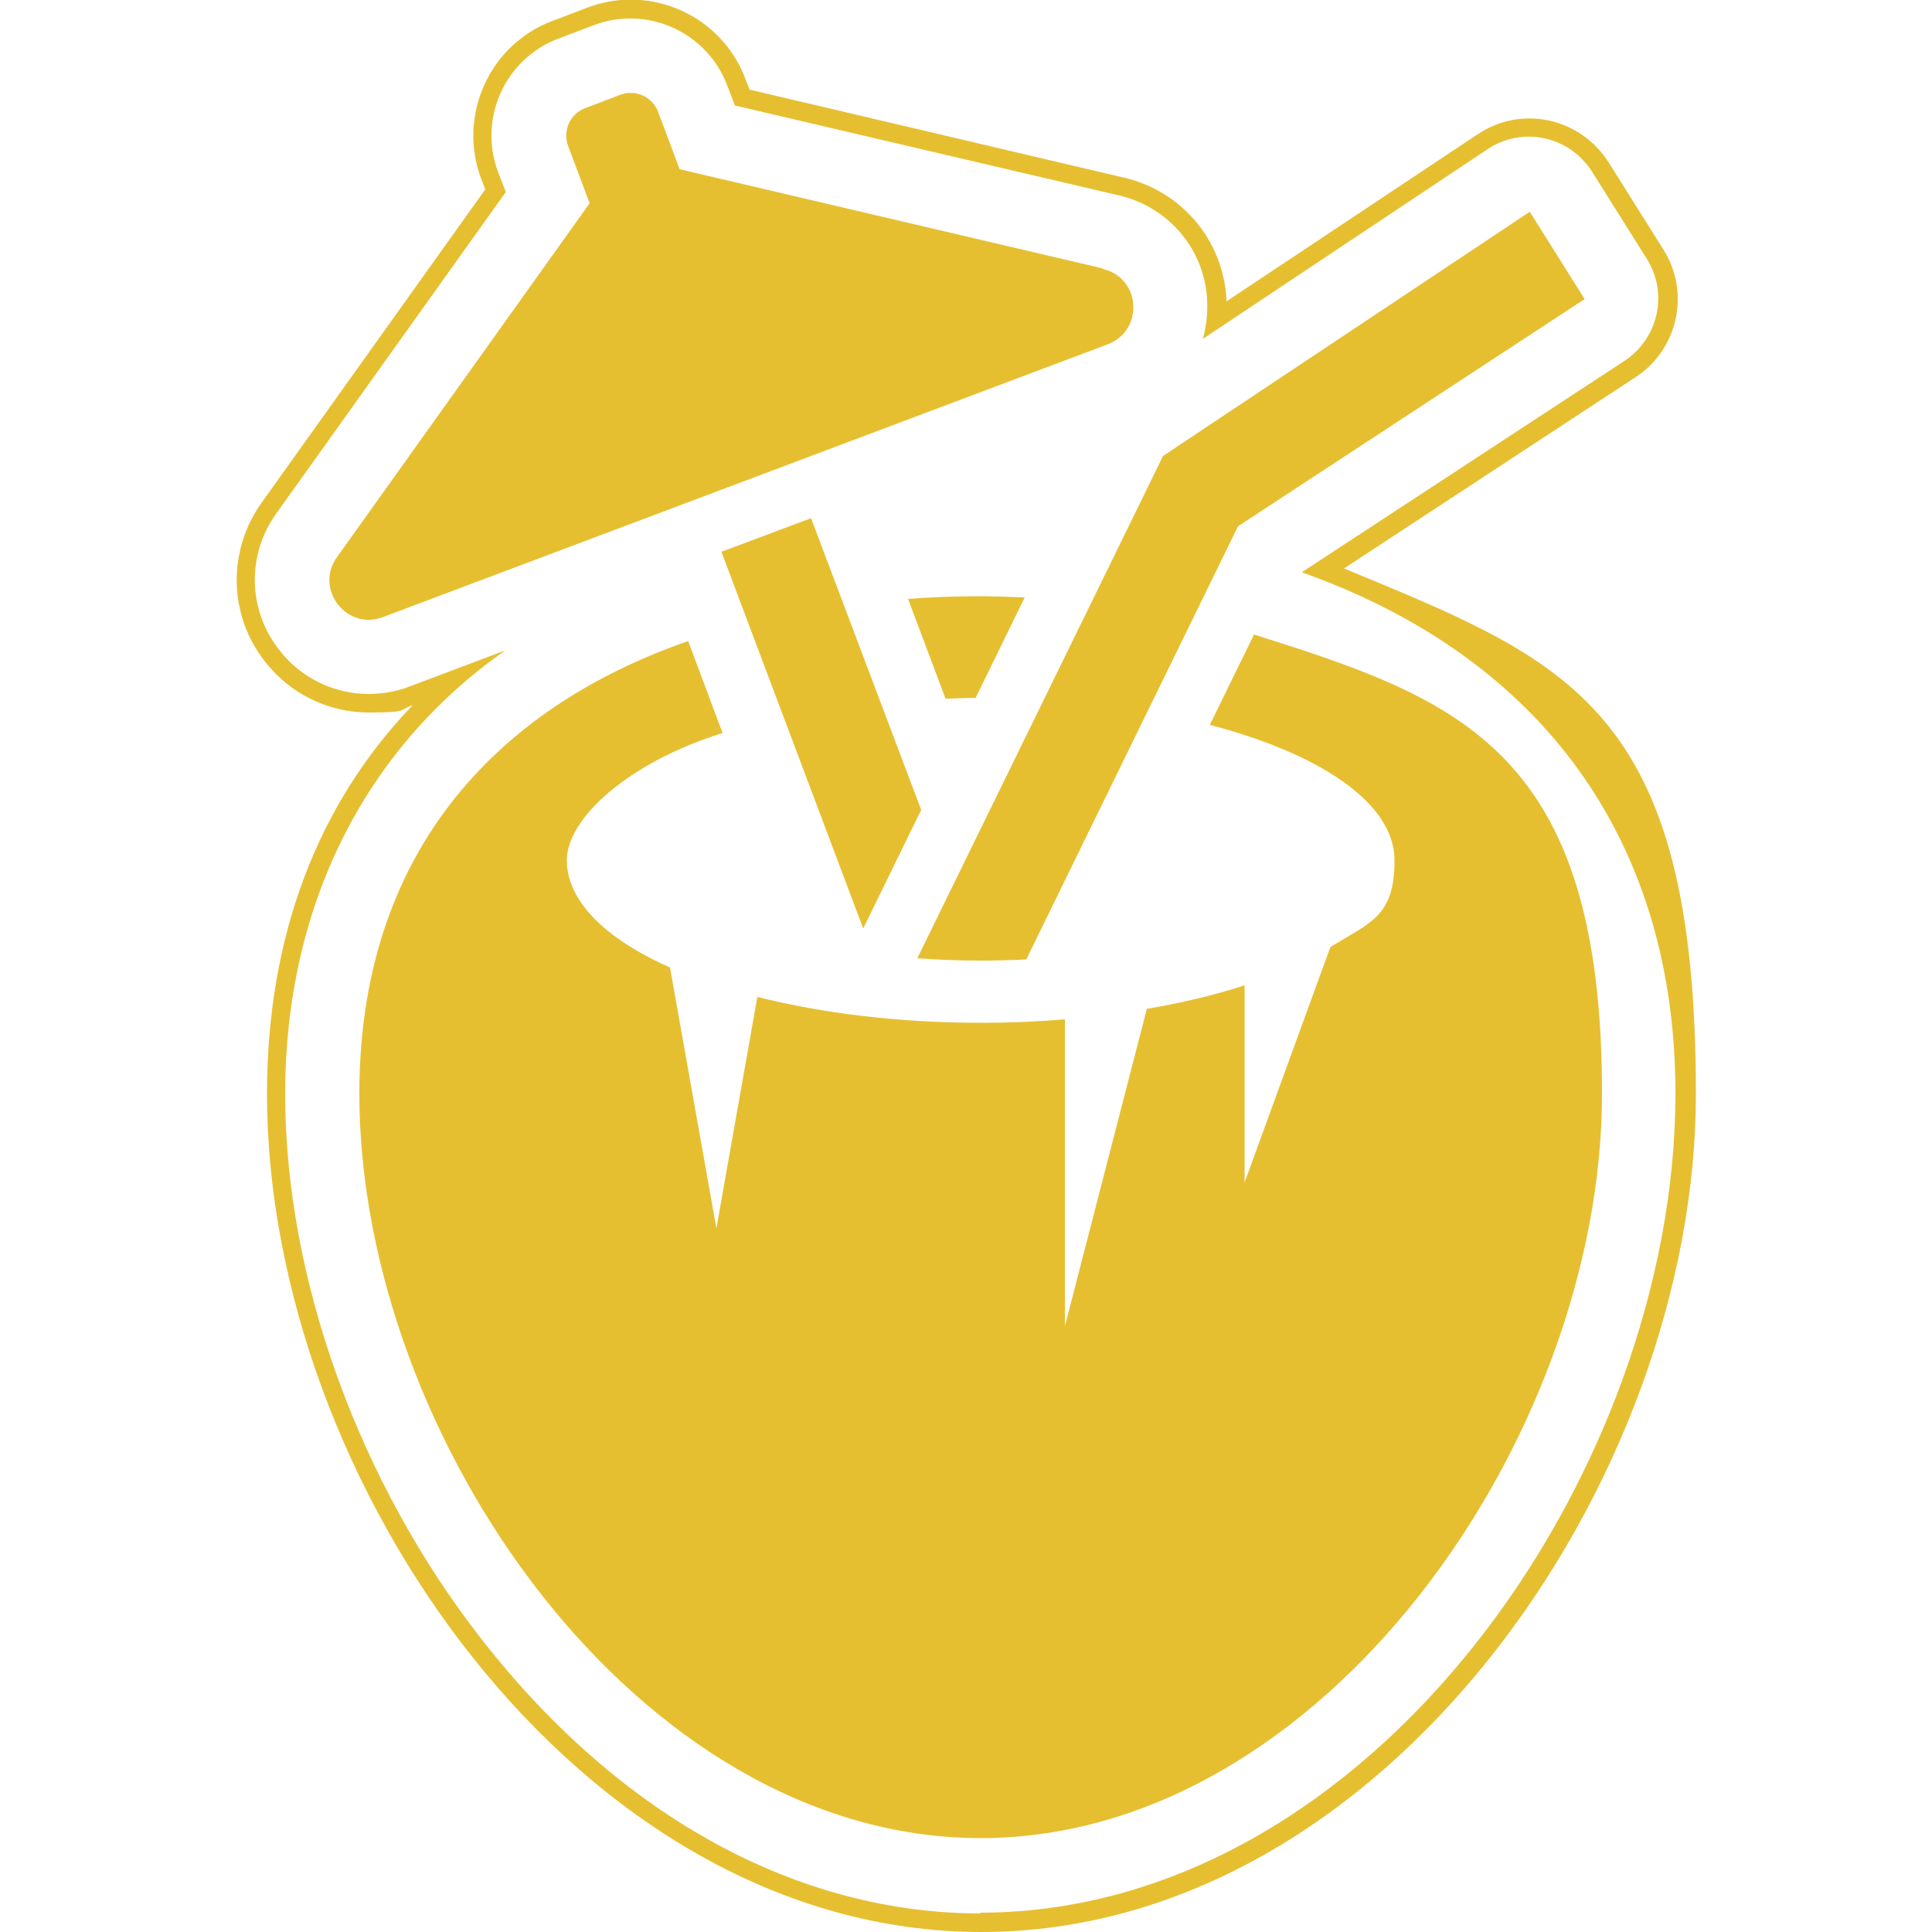
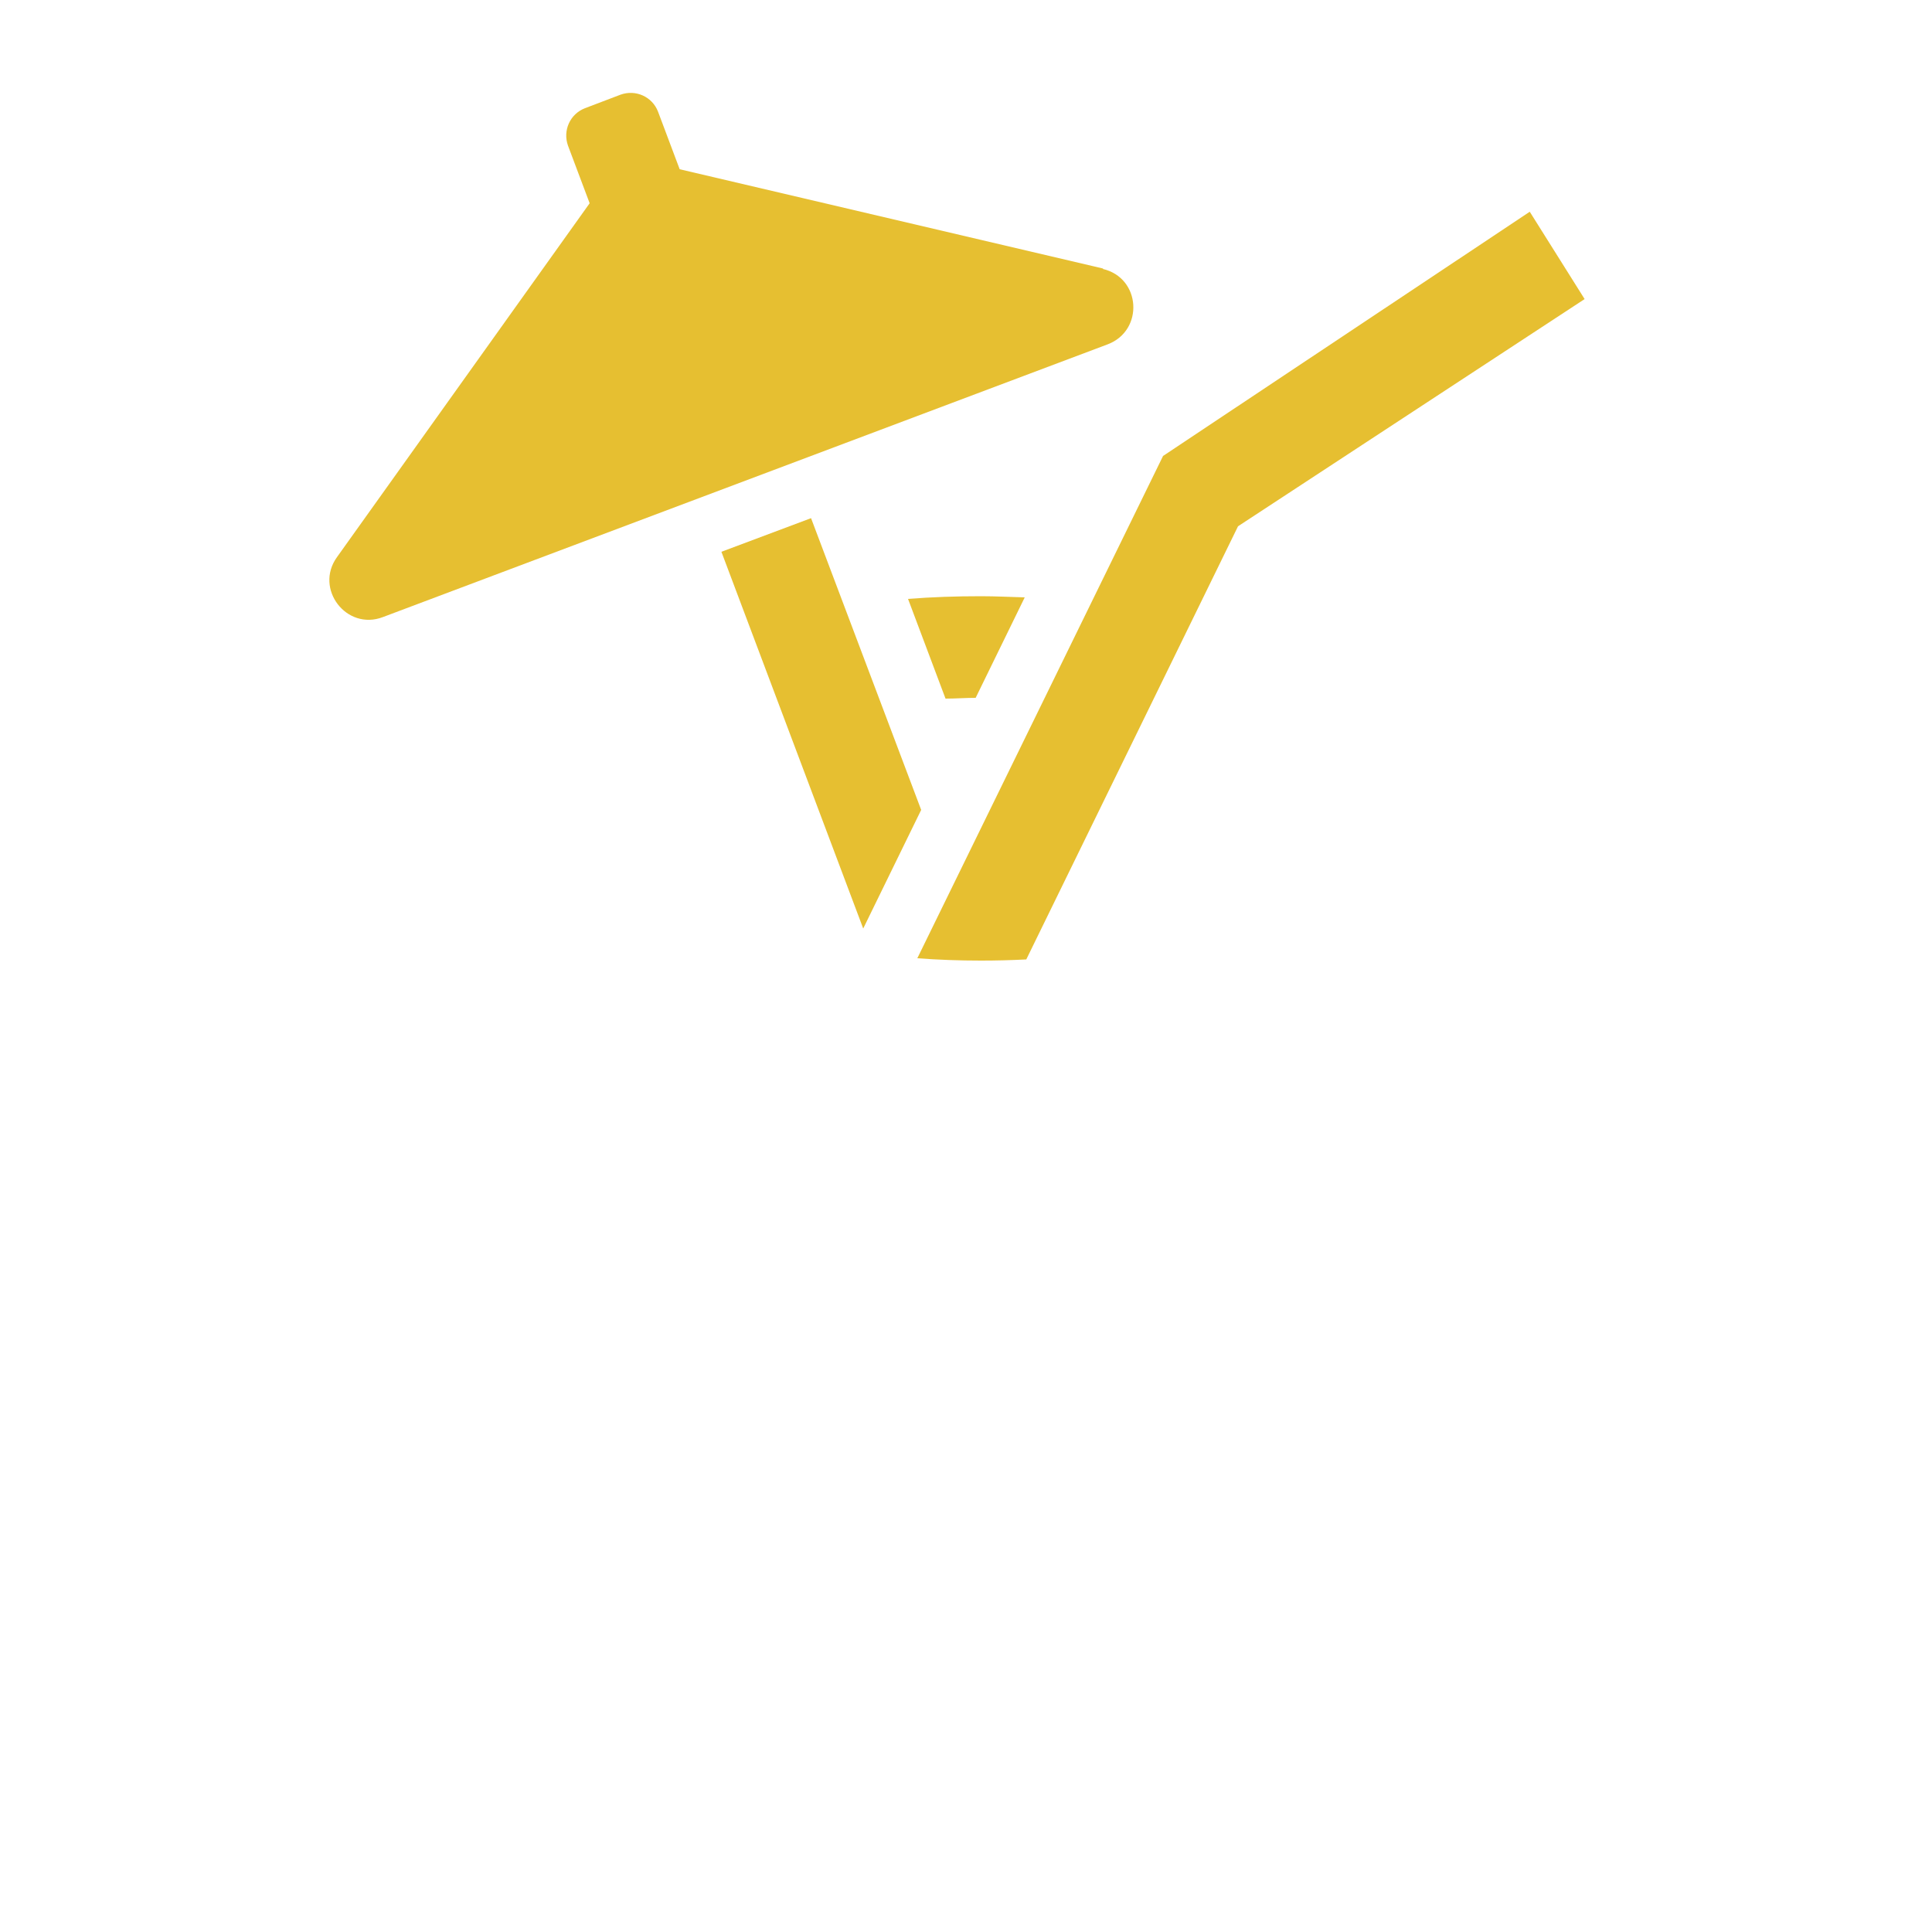
<svg xmlns="http://www.w3.org/2000/svg" viewBox="0 0 500 500" version="1.1">
  <defs>
    <style>
      .cls-1 {
        fill: #fff;
      }

      .cls-2 {
        fill: #525352;
      }

      .cls-3 {
        fill: #00a651;
      }

      .cls-4, .cls-5 {
        display: none;
      }

      .cls-4, .cls-6 {
        fill: #e6bf31;
      }

      .cls-7 {
        fill: #ae1f25;
      }
    </style>
  </defs>
  <g>
    <g id="Layer_1">
      <g class="cls-5" id="Layer_1-2">
        <g>
          <circle r="72.9" cy="250.1" cx="249.3" class="cls-7" />
          <rect ry="18" rx="18" height="81.8" width="81.8" y="209.3" x="208.4" class="cls-1" />
          <g>
            <path d="M247,266c-3.6,0-6.9-.8-9.9-2.4-3-1.6-5.4-3.9-7.2-6.9-1.8-3-2.7-6.4-2.7-10.2s.8-6.8,2.5-9.7c1.7-3,4-5.4,7.1-7.2,3-1.8,6.5-2.7,10.3-2.7s7,.8,10,2.4c3,1.6,5.4,3.9,7.2,6.9,1.8,3,2.7,6.4,2.7,10.2s-.8,6.8-2.5,9.7c-1.7,3-4,5.4-7.1,7.2-3.1,1.8-6.5,2.7-10.3,2.7h0ZM247,259.3c2.5,0,4.7-.5,6.7-1.6,2-1.1,3.6-2.6,4.8-4.6,1.2-2,1.8-4.2,1.8-6.7s-.5-4.5-1.6-6.5c-1.1-1.9-2.7-3.5-4.7-4.7-2-1.2-4.4-1.7-7-1.7s-4.7.5-6.7,1.6c-2,1.1-3.6,2.6-4.8,4.5-1.2,2-1.8,4.2-1.8,6.8s.5,4.5,1.6,6.5c1.1,1.9,2.6,3.5,4.7,4.7,2,1.2,4.3,1.7,7,1.7h0Z" class="cls-7" />
-             <path d="M264.2,273.5v-1.7c1.2-1.1,2.2-2.1,2.9-2.9.7-.8,1.2-1.5,1.5-2,.3-.5.4-1,.4-1.5s-.2-.9-.5-1.2-.7-.4-1.2-.4-1,.1-1.4.3c-.5.2-.9.5-1.3,1l-.4-1.8c.4-.4.9-.7,1.5-1,.6-.2,1.2-.3,1.9-.3,1.1,0,1.9.3,2.6.9.6.6,1,1.3,1,2.3s-.2,1.5-.5,2.2c-.4.7-1,1.6-1.8,2.5-.3.4-.9,1-1.7,1.7h4.4v1.9h-7.3Z" class="cls-7" />
          </g>
        </g>
      </g>
      <g class="cls-5" id="Green_Apple">
        <rect height="500" width="500" class="cls-3" />
        <g>
          <path d="M430.7,134.9c19.1-30.1,27.5-61.9,29.1-84.7l2.9-43.6-43.7,2c-81.5,3.7-127,36.1-152.3,70.4-3.1-7-6.2-13.8-9.4-19.9C244.3,34.1,226.6,0,188.8,0s-3.8,0-5.7.3c-14.8,1.5-27.8,9.4-35.6,21.7-8.7,13.6-10.2,31.3-4,47.3,2.6,6.9,6.5,12.9,11.3,17.8-10.4,1.5-20.7,4.3-30.7,8.6C50.7,127.1-3.7,223.9,32.1,331.3c22.7,68.1,98.7,165.2,170.8,168.6,1.4,0,2.8.1,4.1.1,15.8,0,30.4-4.4,43.1-12.6,13.8,8.9,29.8,13.3,47.2,12.5,72.2-3.4,148.1-100.5,170.8-168.6,23.6-70.8,8.3-146.6-37.5-196.5h0ZM460.8,328.9c-22,66-94.9,160-163.8,163.2-11.8.6-29.9-1.3-46.8-14-15.3,11.4-31.5,14.1-43.2,14.1s-2.5,0-3.6,0c-68.9-3.3-141.8-97.3-163.8-163.2C5.1,225.7,57.1,132.9,127.1,102.9c17-7.3,35-10.2,53.3-8.8-.8-.7-1.4-1.1-1.8-1.3-12.6-3.5-22.7-13.1-27.8-26.3-5.3-13.7-4.1-28.8,3.3-40.3,6.6-10.3,17.4-16.9,29.8-18.1,1.6-.2,3.3-.2,4.9-.2,33.1,0,49.6,31.7,61.6,54.8,5.1,9.9,10.2,21.5,14.8,32.8,22.3-36.8,66.5-75,154.2-79.1l34.9-1.6-2.4,34.9c-1.6,23.1-10.5,55.9-31.2,86.1,47.2,47.6,63.4,122.9,40,193.1h0Z" class="cls-1" />
          <g>
            <g>
-               <path d="M187.1,62.8c9.3,2.6,20,10.9,29,27.3,9,16.3,15.4,31.4,20.8,44.1,5.3,12.5,11.2,44.3,18.9,44.3s.2,0,.3,0c1.3-.1,2.2-.7,2.8-1.6,2.7-4.3-3-16.5-6.7-27.1,0,0-15.1-45-29.5-72.7-13.7-26.3-22.2-38-33.9-38s-1.2,0-1.8,0c-3.1.3-5.3,1.8-6.6,3.8-4,6.2-.3,17.9,6.7,19.8,0,0,0,0,0,0Z" class="cls-2" />
              <path d="M388.6,148.6c-21.4,21.6-53.3,41-100.9,47-10.3,1.6-22.7,2.6-37.6,2.6-103.3,0-86.4-45.3-86.4-45.3,8.1,22.6,25.5,35.2,80.6,36-7.9-6.4-11.9-19.9-16.3-34.9-1.5-5-3-10.1-4.3-13.4-20.6-12.4-51.1-23.3-84.3-9.1-59.6,25.6-98,104.3-70.3,187.4,27.7,83.1,140.5,200.2,181,108.6,40.5,91.6,153.3-25.6,181-108.6,23.1-69.2.3-135.5-42.5-170.4h0ZM79.2,289.8c-10.2-57.8,13.7-107.9,49.3-132.9-.2,10,2.4,29.9,24.3,36.4,0,0-52.8,4.6-73.5,96.5h0Z" class="cls-2" />
              <path d="M276.1,179.4c-1.3,1.6-2,2.9-2,2.9,0,0,.6,0,2.8-.2,135.7-11.4,144-134.6,144-134.6-109.8,5-138.3,69.4-145.5,107.4,26.2-30,65-39.1,65-39.1-25.6,14.9-50.5,45.1-64.2,63.6h0Z" class="cls-2" />
            </g>
            <g>
-               <path d="M187.1,62.8c9.3,2.6,20,10.9,29,27.3,9,16.3,15.4,31.4,20.8,44.1,5.3,12.5,11.2,44.3,18.9,44.3s.2,0,.3,0c1.3-.1,2.2-.7,2.8-1.6,2.7-4.3-3-16.5-6.7-27.1,0,0-15.1-45-29.5-72.7-13.7-26.3-22.2-38-33.9-38s-1.2,0-1.8,0c-3.1.3-5.3,1.8-6.6,3.8-4,6.2-.3,17.9,6.7,19.8,0,0,0,0,0,0Z" class="cls-1" />
-               <path d="M388.6,148.6c-21.4,21.6-53.3,41-100.9,47-10.3,1.6-22.7,2.6-37.6,2.6-103.3,0-86.4-45.3-86.4-45.3,8.1,22.6,25.5,35.2,80.6,36-7.9-6.4-11.9-19.9-16.3-34.9-1.5-5-3-10.1-4.3-13.4-20.6-12.4-51.1-23.3-84.3-9.1-59.6,25.6-98,104.3-70.3,187.4,27.7,83.1,140.5,200.2,181,108.6,40.5,91.6,153.3-25.6,181-108.6,23.1-69.2.3-135.5-42.5-170.4h0ZM79.2,289.8c-10.2-57.8,13.7-107.9,49.3-132.9-.2,10,2.4,29.9,24.3,36.4,0,0-52.8,4.6-73.5,96.5h0Z" class="cls-1" />
+               <path d="M388.6,148.6c-21.4,21.6-53.3,41-100.9,47-10.3,1.6-22.7,2.6-37.6,2.6-103.3,0-86.4-45.3-86.4-45.3,8.1,22.6,25.5,35.2,80.6,36-7.9-6.4-11.9-19.9-16.3-34.9-1.5-5-3-10.1-4.3-13.4-20.6-12.4-51.1-23.3-84.3-9.1-59.6,25.6-98,104.3-70.3,187.4,27.7,83.1,140.5,200.2,181,108.6,40.5,91.6,153.3-25.6,181-108.6,23.1-69.2.3-135.5-42.5-170.4h0ZM79.2,289.8c-10.2-57.8,13.7-107.9,49.3-132.9-.2,10,2.4,29.9,24.3,36.4,0,0-52.8,4.6-73.5,96.5Z" class="cls-1" />
              <path d="M276.1,179.4c-1.3,1.6-2,2.9-2,2.9,0,0,.6,0,2.8-.2,135.7-11.4,144-134.6,144-134.6-109.8,5-138.3,69.4-145.5,107.4,26.2-30,65-39.1,65-39.1-25.6,14.9-50.5,45.1-64.2,63.6h0Z" class="cls-1" />
            </g>
          </g>
        </g>
      </g>
      <rect height="500" width="500" class="cls-4" />
      <g>
-         <path d="M347.7,147.2l75.6-49.6c11-7.2,14.2-21.9,7.2-33l-14.2-22.6c-3.5-5.5-9-9.4-15.4-10.8-6.4-1.4-13-.1-18.4,3.5l-65.1,43.3c0-.3,0-.5,0-.8-1-15.2-11.6-27.7-26.4-31.2l-97-22.8-1.1-2.8c-6.1-16.3-24.4-24.6-40.7-18.5l-9.2,3.5c-16.3,6.1-24.6,24.4-18.5,40.8l1.1,2.8-57.9,81.1c-8.8,12.4-8.6,28.8.7,40.9,6.7,8.7,16.7,13.4,27.1,13.4s7.6-.7,11.3-1.9c-24.7,25.7-37.7,59.9-37.7,100.6,0,100.3,80.8,216.9,184.9,216.9s184.9-116.6,184.9-216.9-33-111.9-91.1-136h0ZM253.9,495.2c-47.5,0-93.2-25-128.9-70.5-32.1-40.9-51.2-93.8-51.2-141.6s20-88.9,57-114.8l-24.9,9.4h0c-3.4,1.3-7,1.9-10.5,1.9-8.9,0-17.6-4.1-23.3-11.6-8-10.4-8.2-24.5-.6-35.1l59.4-83.2-2-5.2c-5.2-13.8,1.8-29.3,15.6-34.5l9.2-3.5c13.8-5.2,29.3,1.8,34.5,15.6l2,5.2,99.5,23.3c12.7,3,21.9,13.8,22.7,26.8.2,3.6-.2,7-1.1,10.3l73.7-49.1c4.3-2.9,9.7-3.9,14.7-2.8,5.1,1.1,9.5,4.2,12.3,8.6l14.2,22.6c5.6,8.9,3,20.6-5.8,26.4l-83.5,54.7c62.5,22.2,96.7,69.8,96.7,134.9,0,98.1-78.7,212-180.1,212h0Z" class="cls-6" />
        <path d="M244.7,180.8c2.6,0,5.2-.2,7.8-.2l12.7-26c-3.8-.1-7.5-.3-11.3-.3-6.4,0-12.7.2-18.9.7l9.7,25.8h0Z" class="cls-6" />
-         <path d="M324.5,164.3l-11.4,23.3c28.8,7.5,47.8,20.4,47.8,35s-6.1,16-16.6,22.5l-22.2,60.9v-51c-7.6,2.5-16.1,4.5-25.3,6.1l-21.2,82.1v-79.4c-7,.6-14.3.9-21.8.9-21.3,0-41.1-2.5-57.8-6.7l-10.6,59.9-12-67.5c-16.6-7.4-26.7-17.1-26.7-27.8s15.7-25.2,40.3-32.9l-8.9-23.8c-50.6,17.6-85.1,55.7-85.1,117.1,0,88.8,72,192.7,160.8,192.7s160.8-103.9,160.8-192.7-36.8-102-90.1-118.8h0Z" class="cls-6" />
        <polygon points="238.4 209.6 209.9 134.1 186.7 142.8 223.4 240.3 238.4 209.6" class="cls-6" />
        <path d="M285.5,69.5l-109.6-25.7-5.6-14.9c-1.5-3.9-5.8-5.8-9.7-4.4l-9.2,3.5c-3.9,1.5-5.8,5.8-4.4,9.7l5.6,14.9-65.4,91.6c-5.9,8.2,2.5,19.1,11.9,15.5l187.6-70.6c9.4-3.6,8.6-17.2-1.3-19.5Z" class="cls-6" />
        <path d="M253.9,248.6c3.9,0,7.8-.1,11.7-.3l54.8-112.1,89.7-58.8-14.2-22.6-94.9,63.2-63.6,130c5.4.4,10.9.6,16.4.6h0Z" class="cls-6" />
      </g>
    </g>
  </g>
</svg>